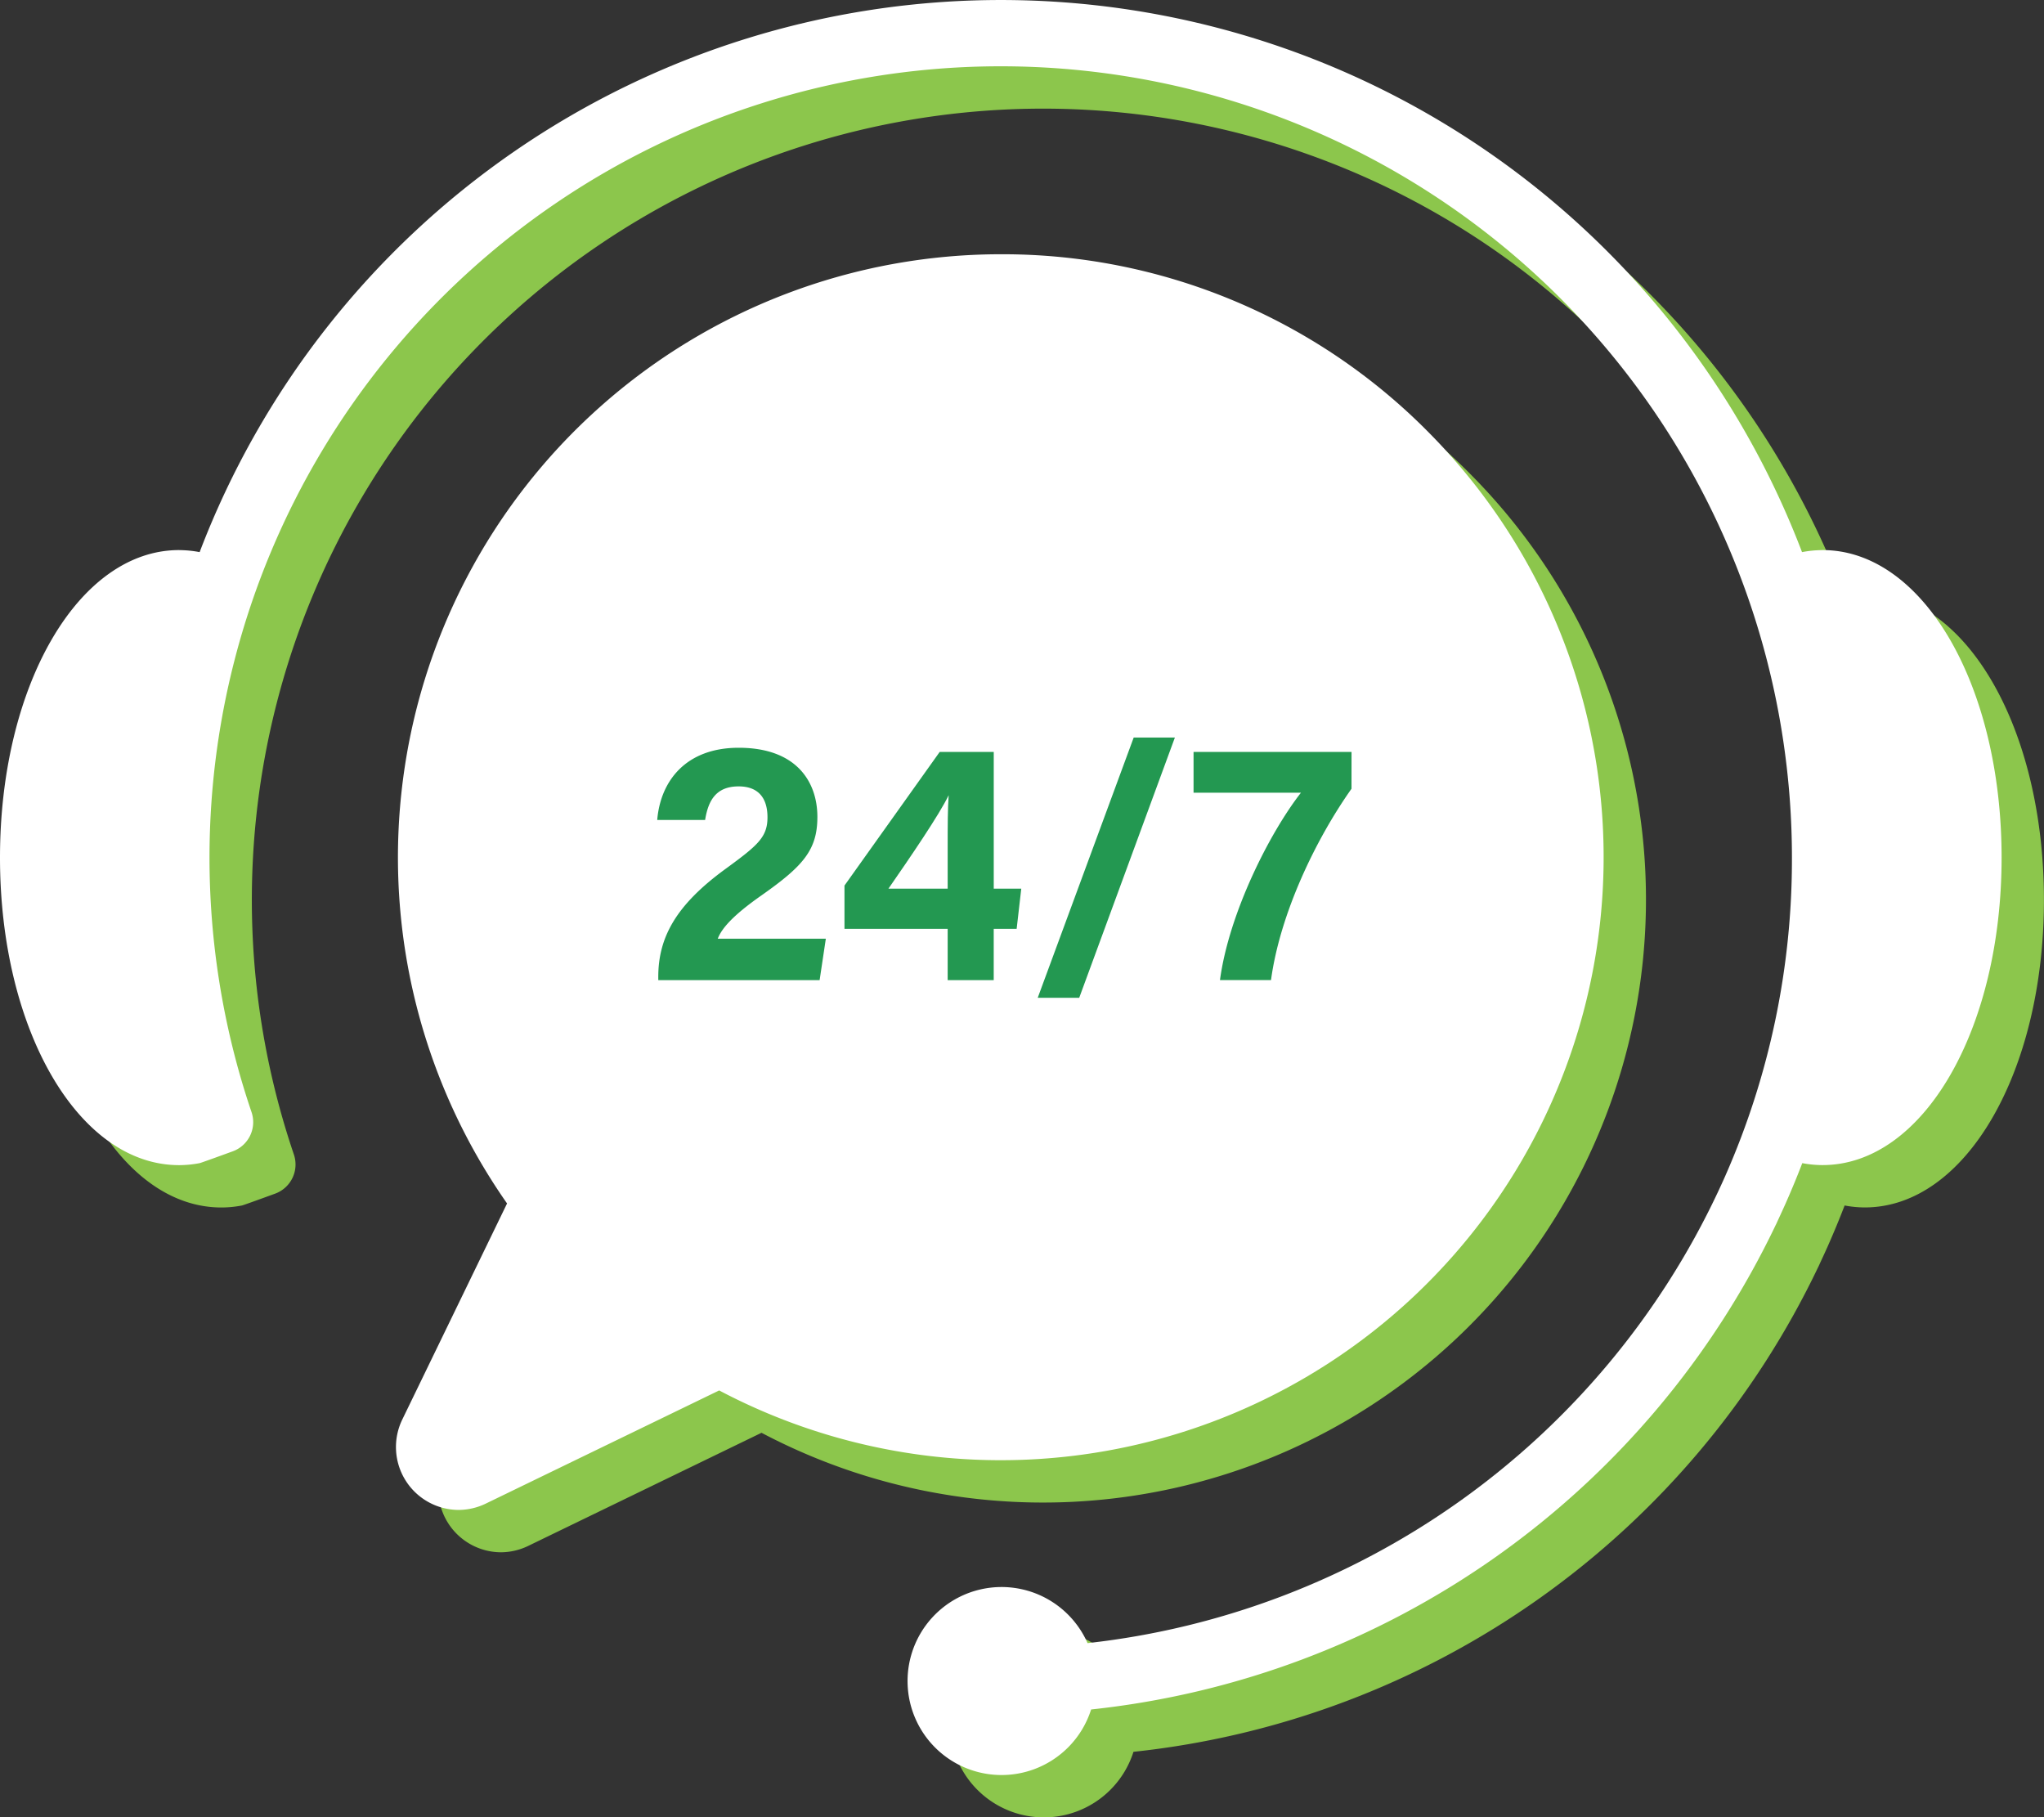
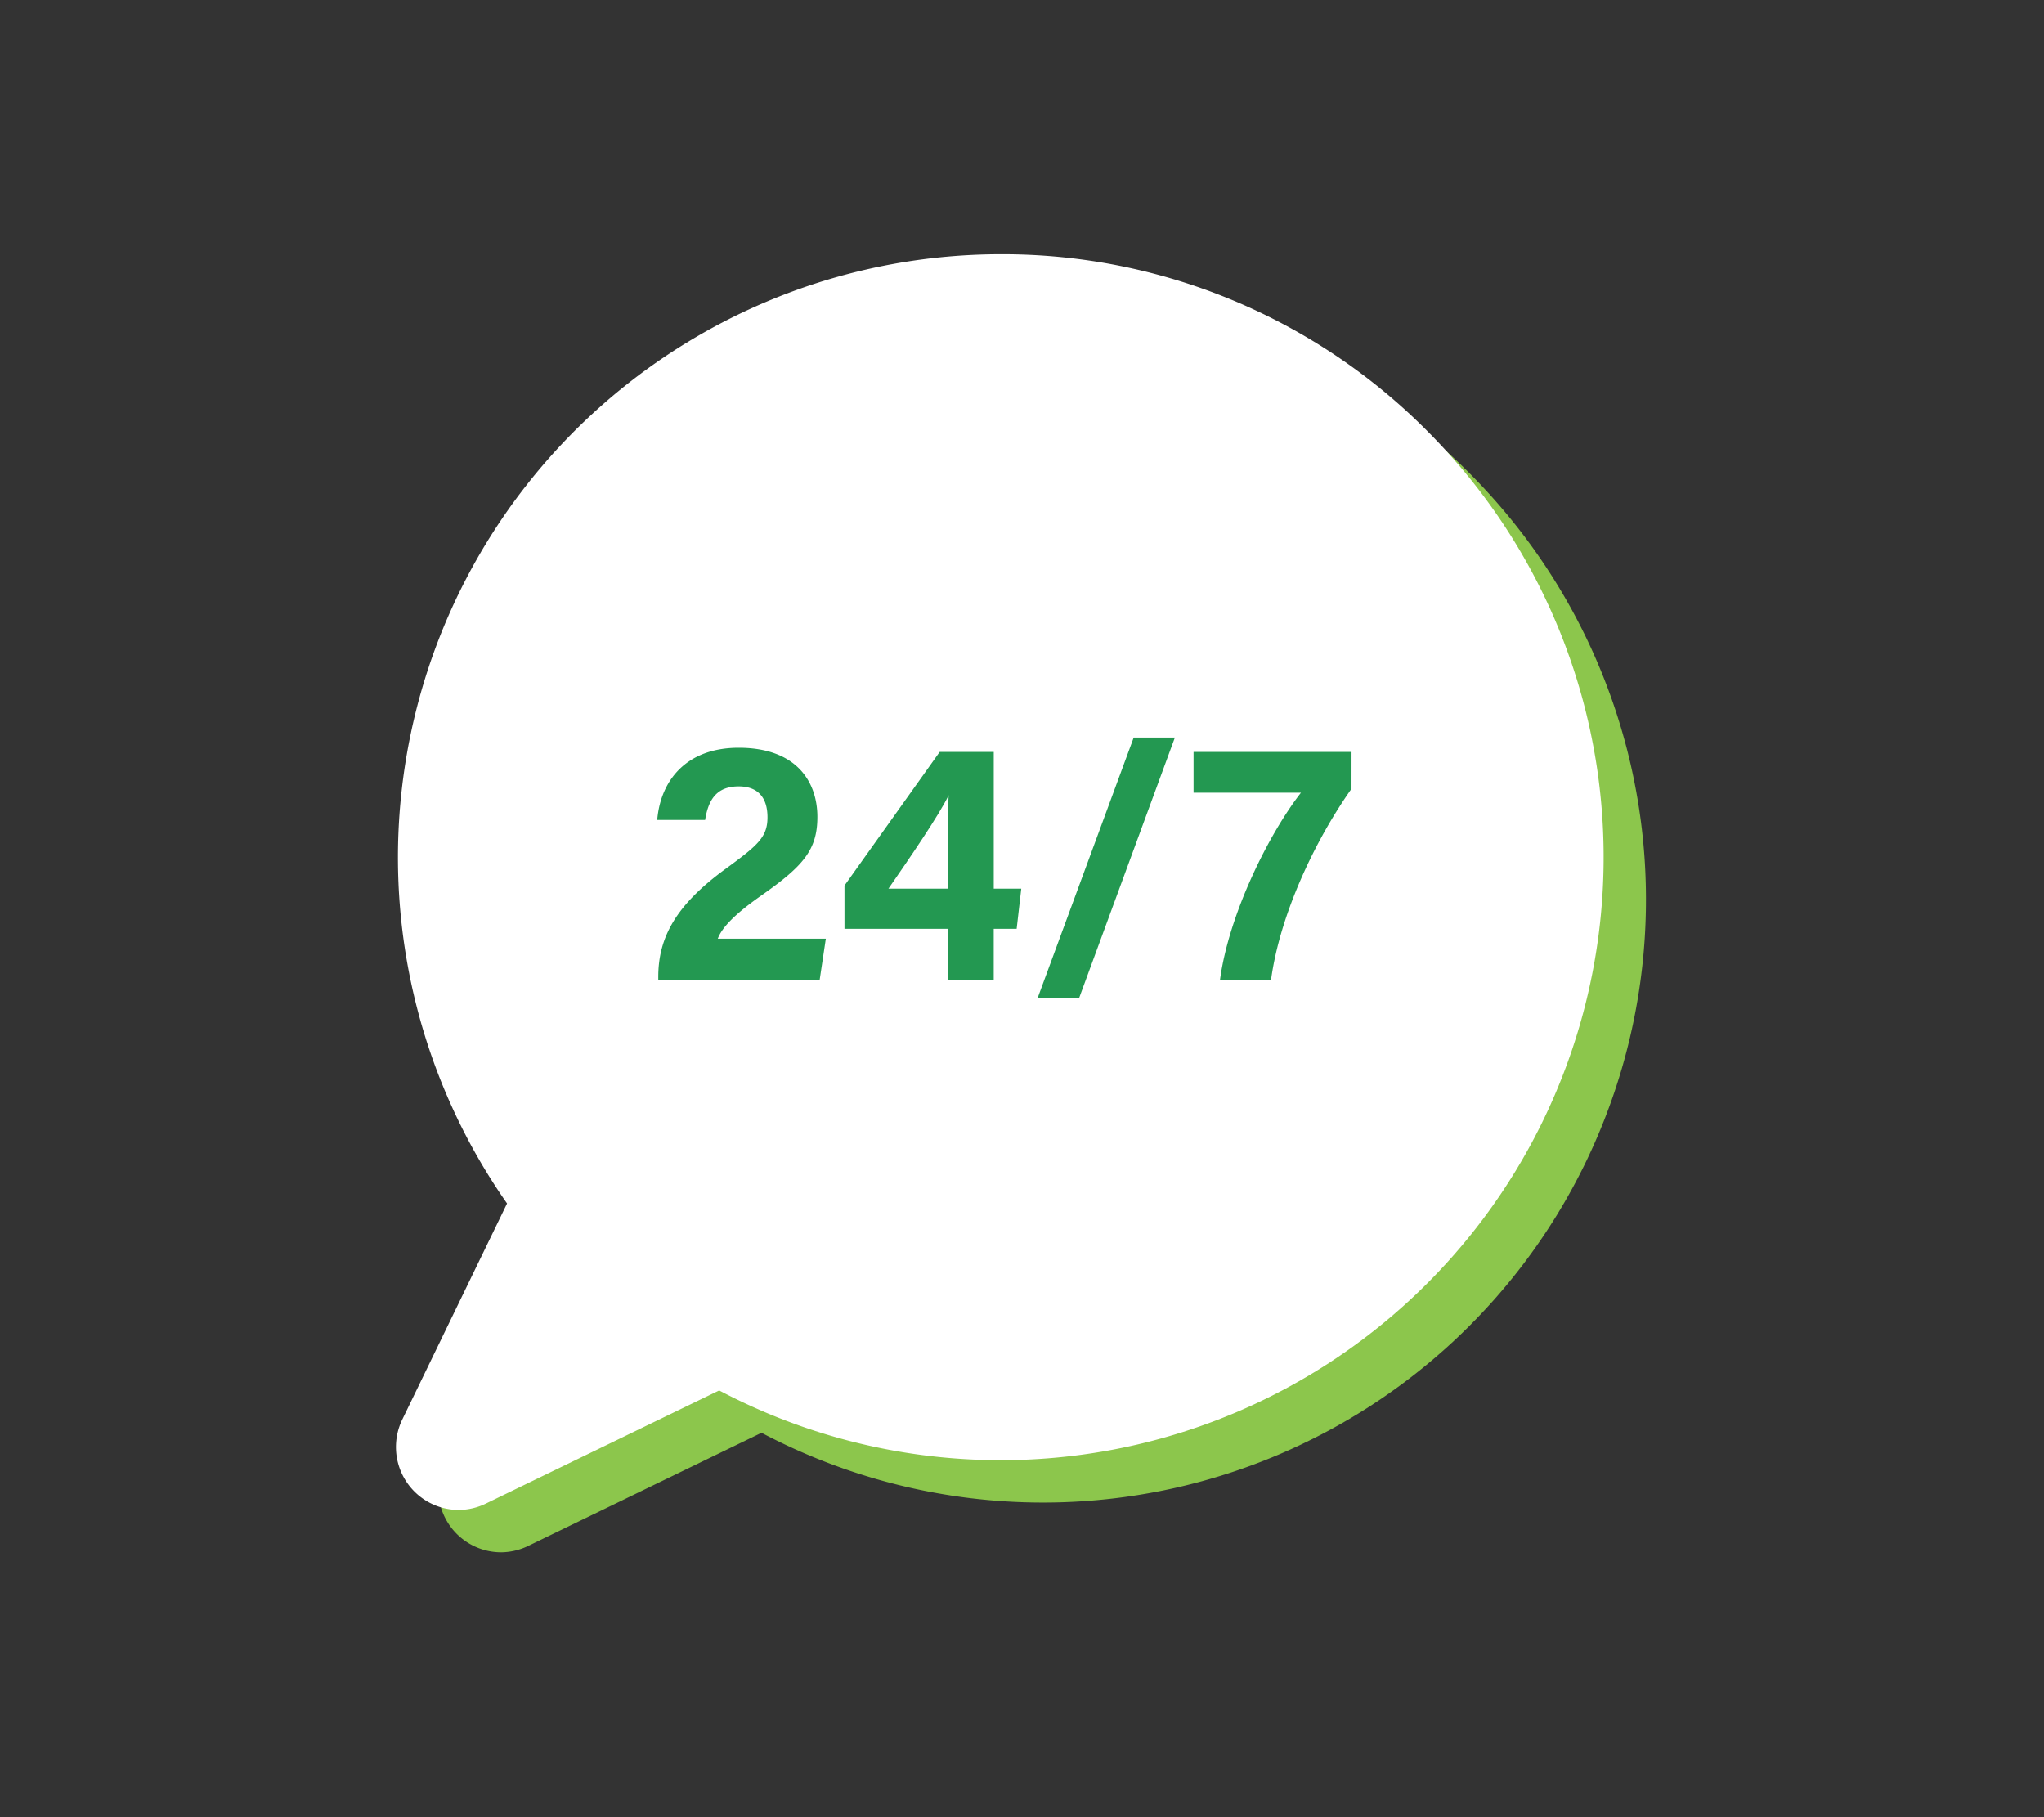
<svg xmlns="http://www.w3.org/2000/svg" width="289.658" height="257.5" viewBox="0 0 289.658 257.5">
  <rect x="0" y="0" width="289.658" height="257.5" fill="#333333" stroke="none" />
  <defs>
    <clipPath id="clip-path">
      <rect id="Rectangle_54" data-name="Rectangle 54" width="283.658" height="251.5" fill="#8cc64c" />
    </clipPath>
    <clipPath id="clip-path-2">
      <rect id="Rectangle_54-2" data-name="Rectangle 54" width="283.658" height="251.5" fill="#fff" />
    </clipPath>
  </defs>
  <g id="Group_46" data-name="Group 46" transform="translate(-166 -2787)">
    <g id="Group_45" data-name="Group 45" transform="translate(172 2793)">
      <g id="Group_17" data-name="Group 17" clip-path="url(#clip-path)">
-         <path id="Path_32" data-name="Path 32" d="M258.283,77.94c-.044,0-.087.005-.131.006a15.671,15.671,0,0,0-2.784.283,121.508,121.508,0,0,0-227.077,0,15.671,15.671,0,0,0-2.784-.283c-.044,0-.087-.006-.131-.006C11.146,77.94,0,97.08,0,121.514s11.146,43.573,25.375,43.573c.035,0,.07,0,.105,0a15.655,15.655,0,0,0,2.783-.278c.011.03,2.43-.845,4.735-1.686a4.4,4.4,0,0,0,2.639-5.572,112.124,112.124,0,1,1,218.3-36.033,111.087,111.087,0,0,1-9.424,45.046l-.079.18c-.315.713-.644,1.422-.975,2.131a112.374,112.374,0,0,1-89.34,63.938,13.319,13.319,0,1,0,.506,9.4,121.79,121.79,0,0,0,97.032-68.683l.006,0c.123-.259.237-.521.358-.781q.5-1.072.986-2.155l.15-.343q1.187-2.69,2.247-5.447a15.678,15.678,0,0,0,2.77.275c.035,0,.07,0,.1,0,14.229,0,25.375-19.14,25.375-43.573S272.512,77.94,258.283,77.94" fill="#8cc64c" />
        <path id="Path_33" data-name="Path 33" d="M269,104.022a84.844,84.844,0,0,0-60.688-25.3h0a85.462,85.462,0,0,0-69.972,134.492l-14.858,30.636a8.915,8.915,0,0,0,7.959,12.788,8.954,8.954,0,0,0,3.916-.912L168.4,239.707A85.443,85.443,0,0,0,269,104.022m-86.366,77.547H159.769v-.451c0-5.629,2.531-10.209,9.53-15.307,4.563-3.335,5.946-4.489,5.946-7.312,0-2.8-1.36-4.379-4.082-4.379-3.167,0-4.309,1.94-4.755,4.754h-6.788c.466-5.578,4.116-10.227,11.543-10.227,8.309,0,11.153,4.948,11.153,9.791,0,4.709-2.026,6.985-7.977,11.164-3.988,2.8-5.59,4.641-6.14,6.1h15.314Zm27.921-7.268h-3.25v7.268H200.78V174.3H186.156v-6.128l13.494-18.936h7.659v19.375h3.9Zm8.866,9.773h-5.88l13.6-36.874h5.837Zm38.586-29.619c-5.124,7.251-10.139,17.742-11.407,27.113h-7.233c1.276-9.512,7.068-20.912,11.476-26.55H235.624v-5.782h22.388Z" transform="translate(-66.484 -42.698)" fill="#8cc64c" />
        <path id="Path_34" data-name="Path 34" d="M283.53,259.463v-5.756c0-3.5.006-5.457.141-7.49-1.284,2.7-5.494,8.865-8.536,13.246Z" transform="translate(-149.234 -133.548)" fill="#8cc64c" />
      </g>
    </g>
    <rect id="Rectangle_72" data-name="Rectangle 72" width="127" height="58" transform="translate(248 2883)" fill="#239851" />
    <g id="Group_18" data-name="Group 18" transform="translate(166 2787)">
      <g id="Group_17-2" data-name="Group 17" clip-path="url(#clip-path-2)">
-         <path id="Path_32-2" data-name="Path 32" d="M258.283,77.94c-.044,0-.087.005-.131.006a15.671,15.671,0,0,0-2.784.283,121.508,121.508,0,0,0-227.077,0,15.671,15.671,0,0,0-2.784-.283c-.044,0-.087-.006-.131-.006C11.146,77.94,0,97.08,0,121.514s11.146,43.573,25.375,43.573c.035,0,.07,0,.105,0a15.655,15.655,0,0,0,2.783-.278c.011.03,2.43-.845,4.735-1.686a4.4,4.4,0,0,0,2.639-5.572,112.124,112.124,0,1,1,218.3-36.033,111.087,111.087,0,0,1-9.424,45.046l-.079.18c-.315.713-.644,1.422-.975,2.131a112.374,112.374,0,0,1-89.34,63.938,13.319,13.319,0,1,0,.506,9.4,121.79,121.79,0,0,0,97.032-68.683l.006,0c.123-.259.237-.521.358-.781q.5-1.072.986-2.155l.15-.343q1.187-2.69,2.247-5.447a15.678,15.678,0,0,0,2.77.275c.035,0,.07,0,.1,0,14.229,0,25.375-19.14,25.375-43.573S272.512,77.94,258.283,77.94" fill="#fff" />
        <path id="Path_33-2" data-name="Path 33" d="M269,104.022a84.844,84.844,0,0,0-60.688-25.3h0a85.462,85.462,0,0,0-69.972,134.492l-14.858,30.636a8.915,8.915,0,0,0,7.959,12.788,8.954,8.954,0,0,0,3.916-.912L168.4,239.707A85.443,85.443,0,0,0,269,104.022m-86.366,77.547H159.769v-.451c0-5.629,2.531-10.209,9.53-15.307,4.563-3.335,5.946-4.489,5.946-7.312,0-2.8-1.36-4.379-4.082-4.379-3.167,0-4.309,1.94-4.755,4.754h-6.788c.466-5.578,4.116-10.227,11.543-10.227,8.309,0,11.153,4.948,11.153,9.791,0,4.709-2.026,6.985-7.977,11.164-3.988,2.8-5.59,4.641-6.14,6.1h15.314Zm27.921-7.268h-3.25v7.268H200.78V174.3H186.156v-6.128l13.494-18.936h7.659v19.375h3.9Zm8.866,9.773h-5.88l13.6-36.874h5.837Zm38.586-29.619c-5.124,7.251-10.139,17.742-11.407,27.113h-7.233c1.276-9.512,7.068-20.912,11.476-26.55H235.624v-5.782h22.388Z" transform="translate(-66.484 -42.698)" fill="#fff" />
        <path id="Path_34-2" data-name="Path 34" d="M283.53,259.463v-5.756c0-3.5.006-5.457.141-7.49-1.284,2.7-5.494,8.865-8.536,13.246Z" transform="translate(-149.234 -133.548)" fill="#fff" />
      </g>
    </g>
  </g>
</svg>